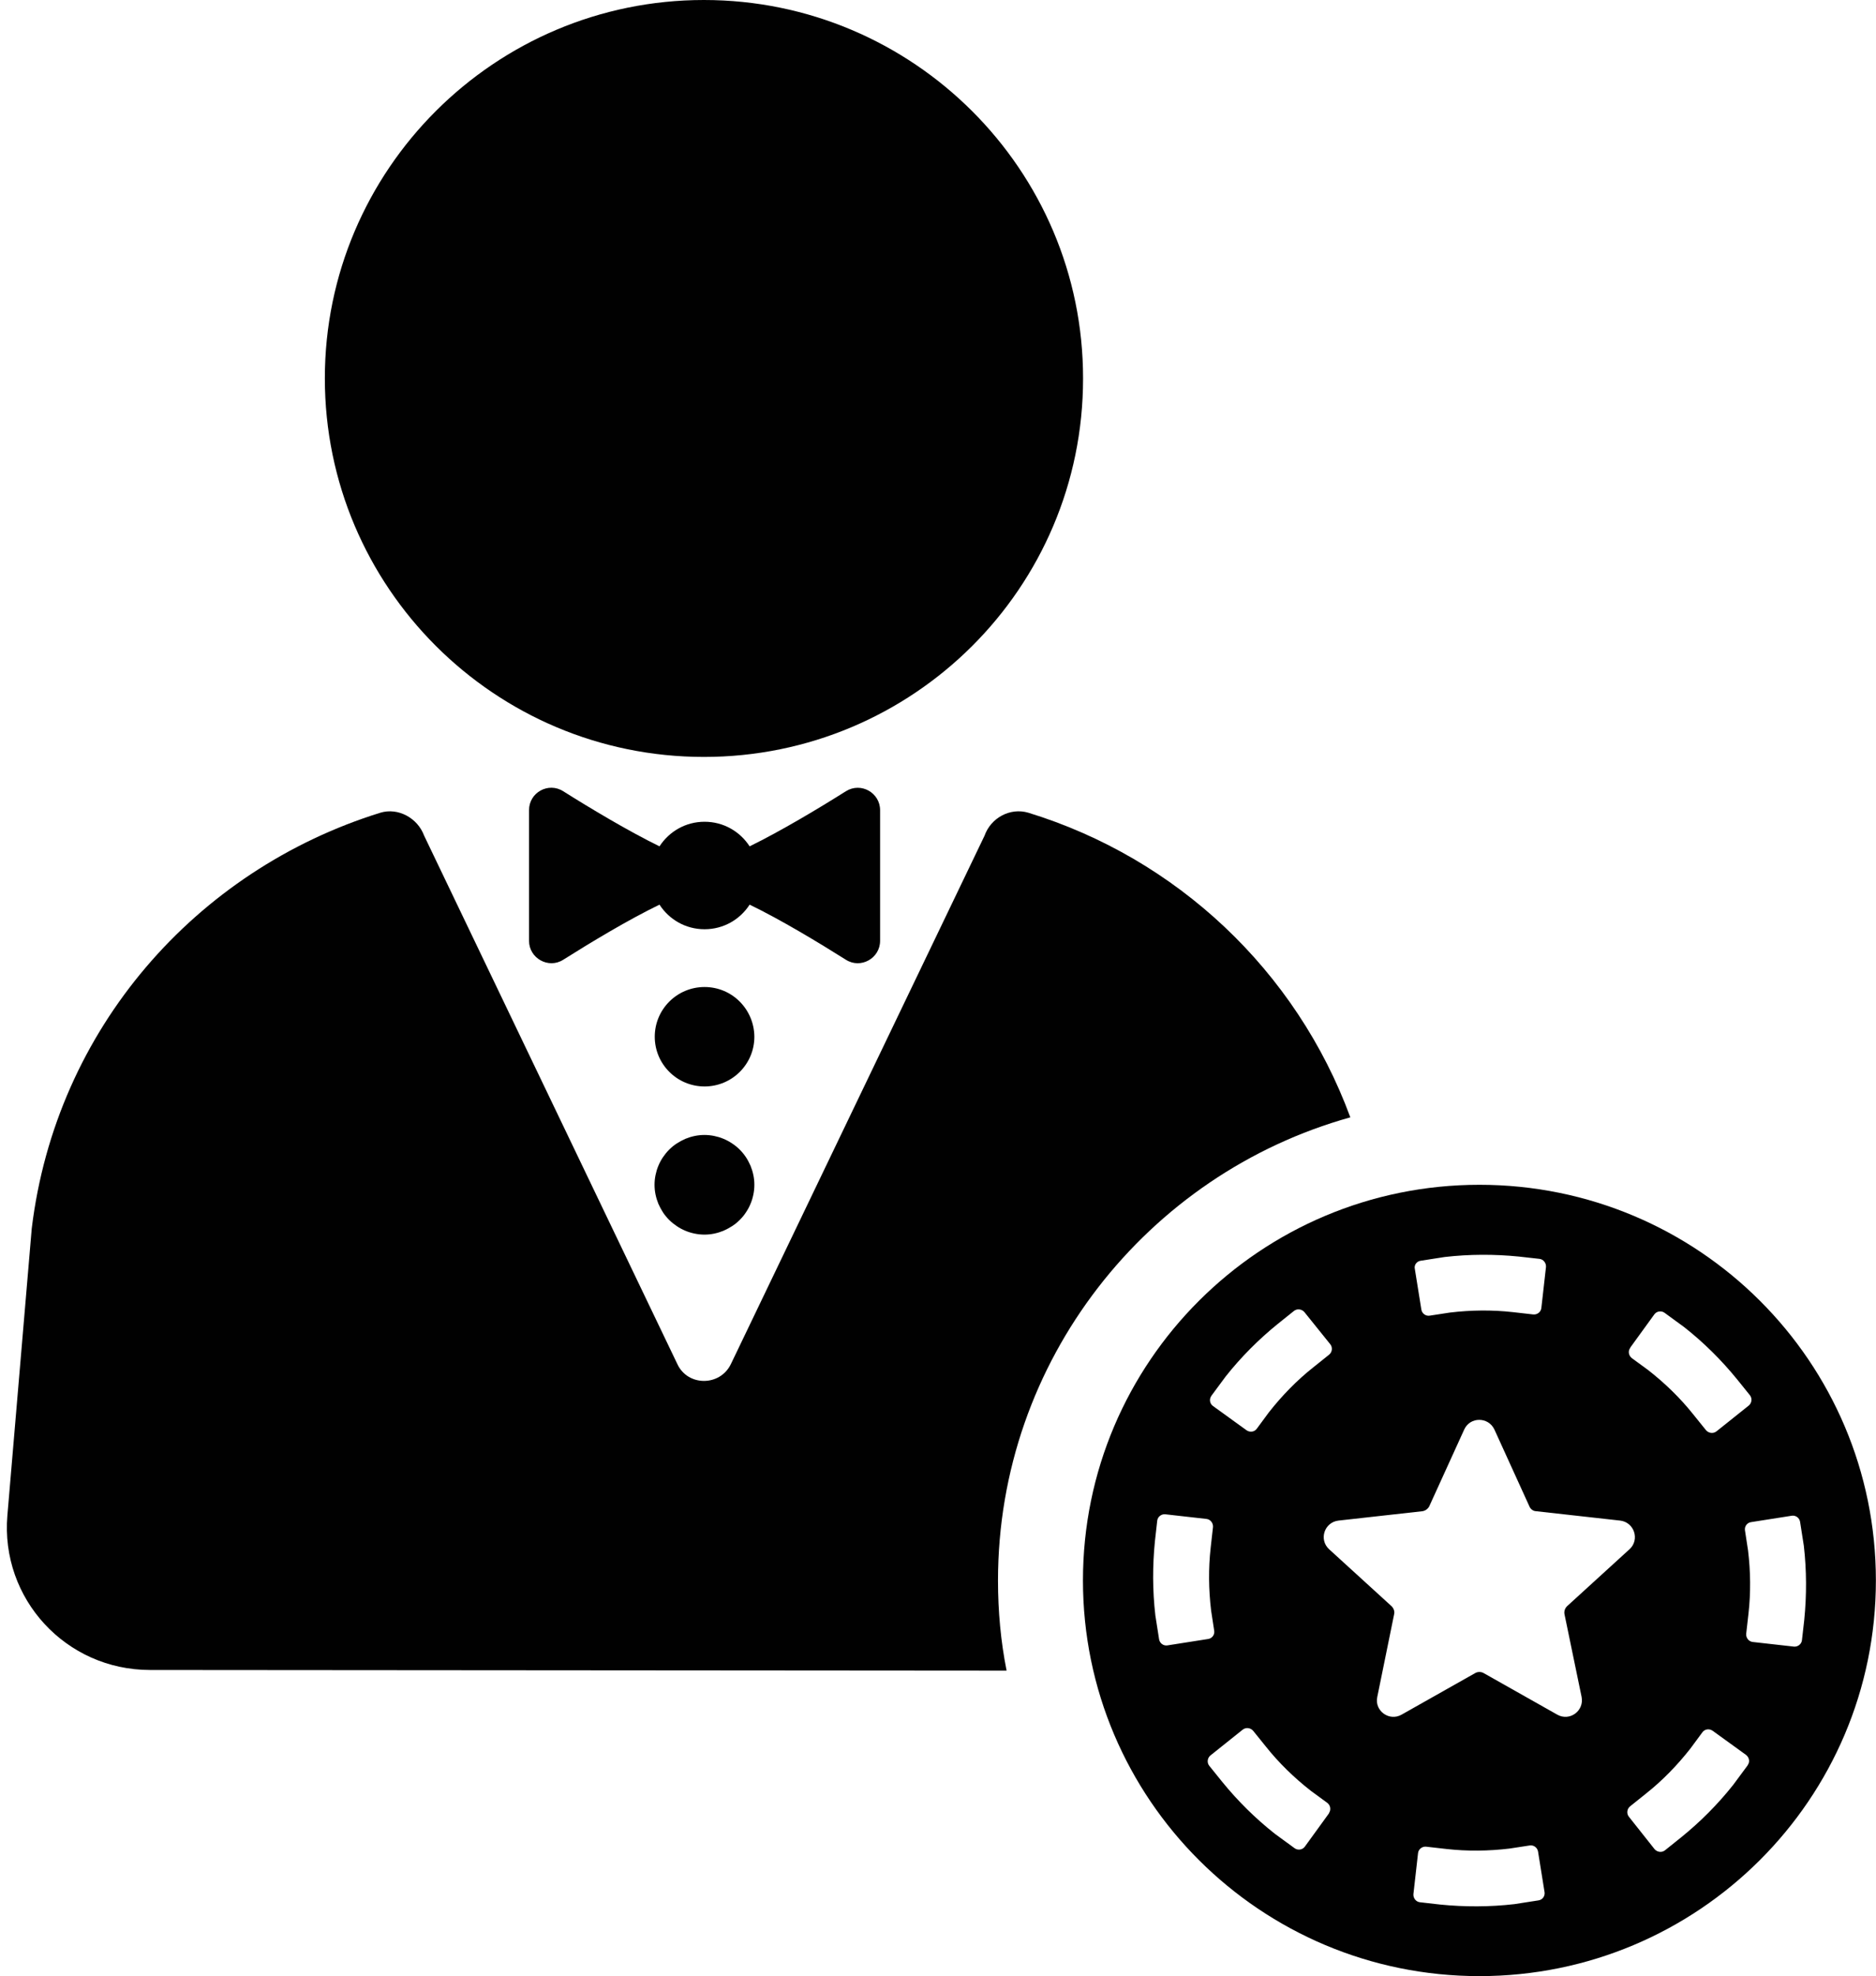
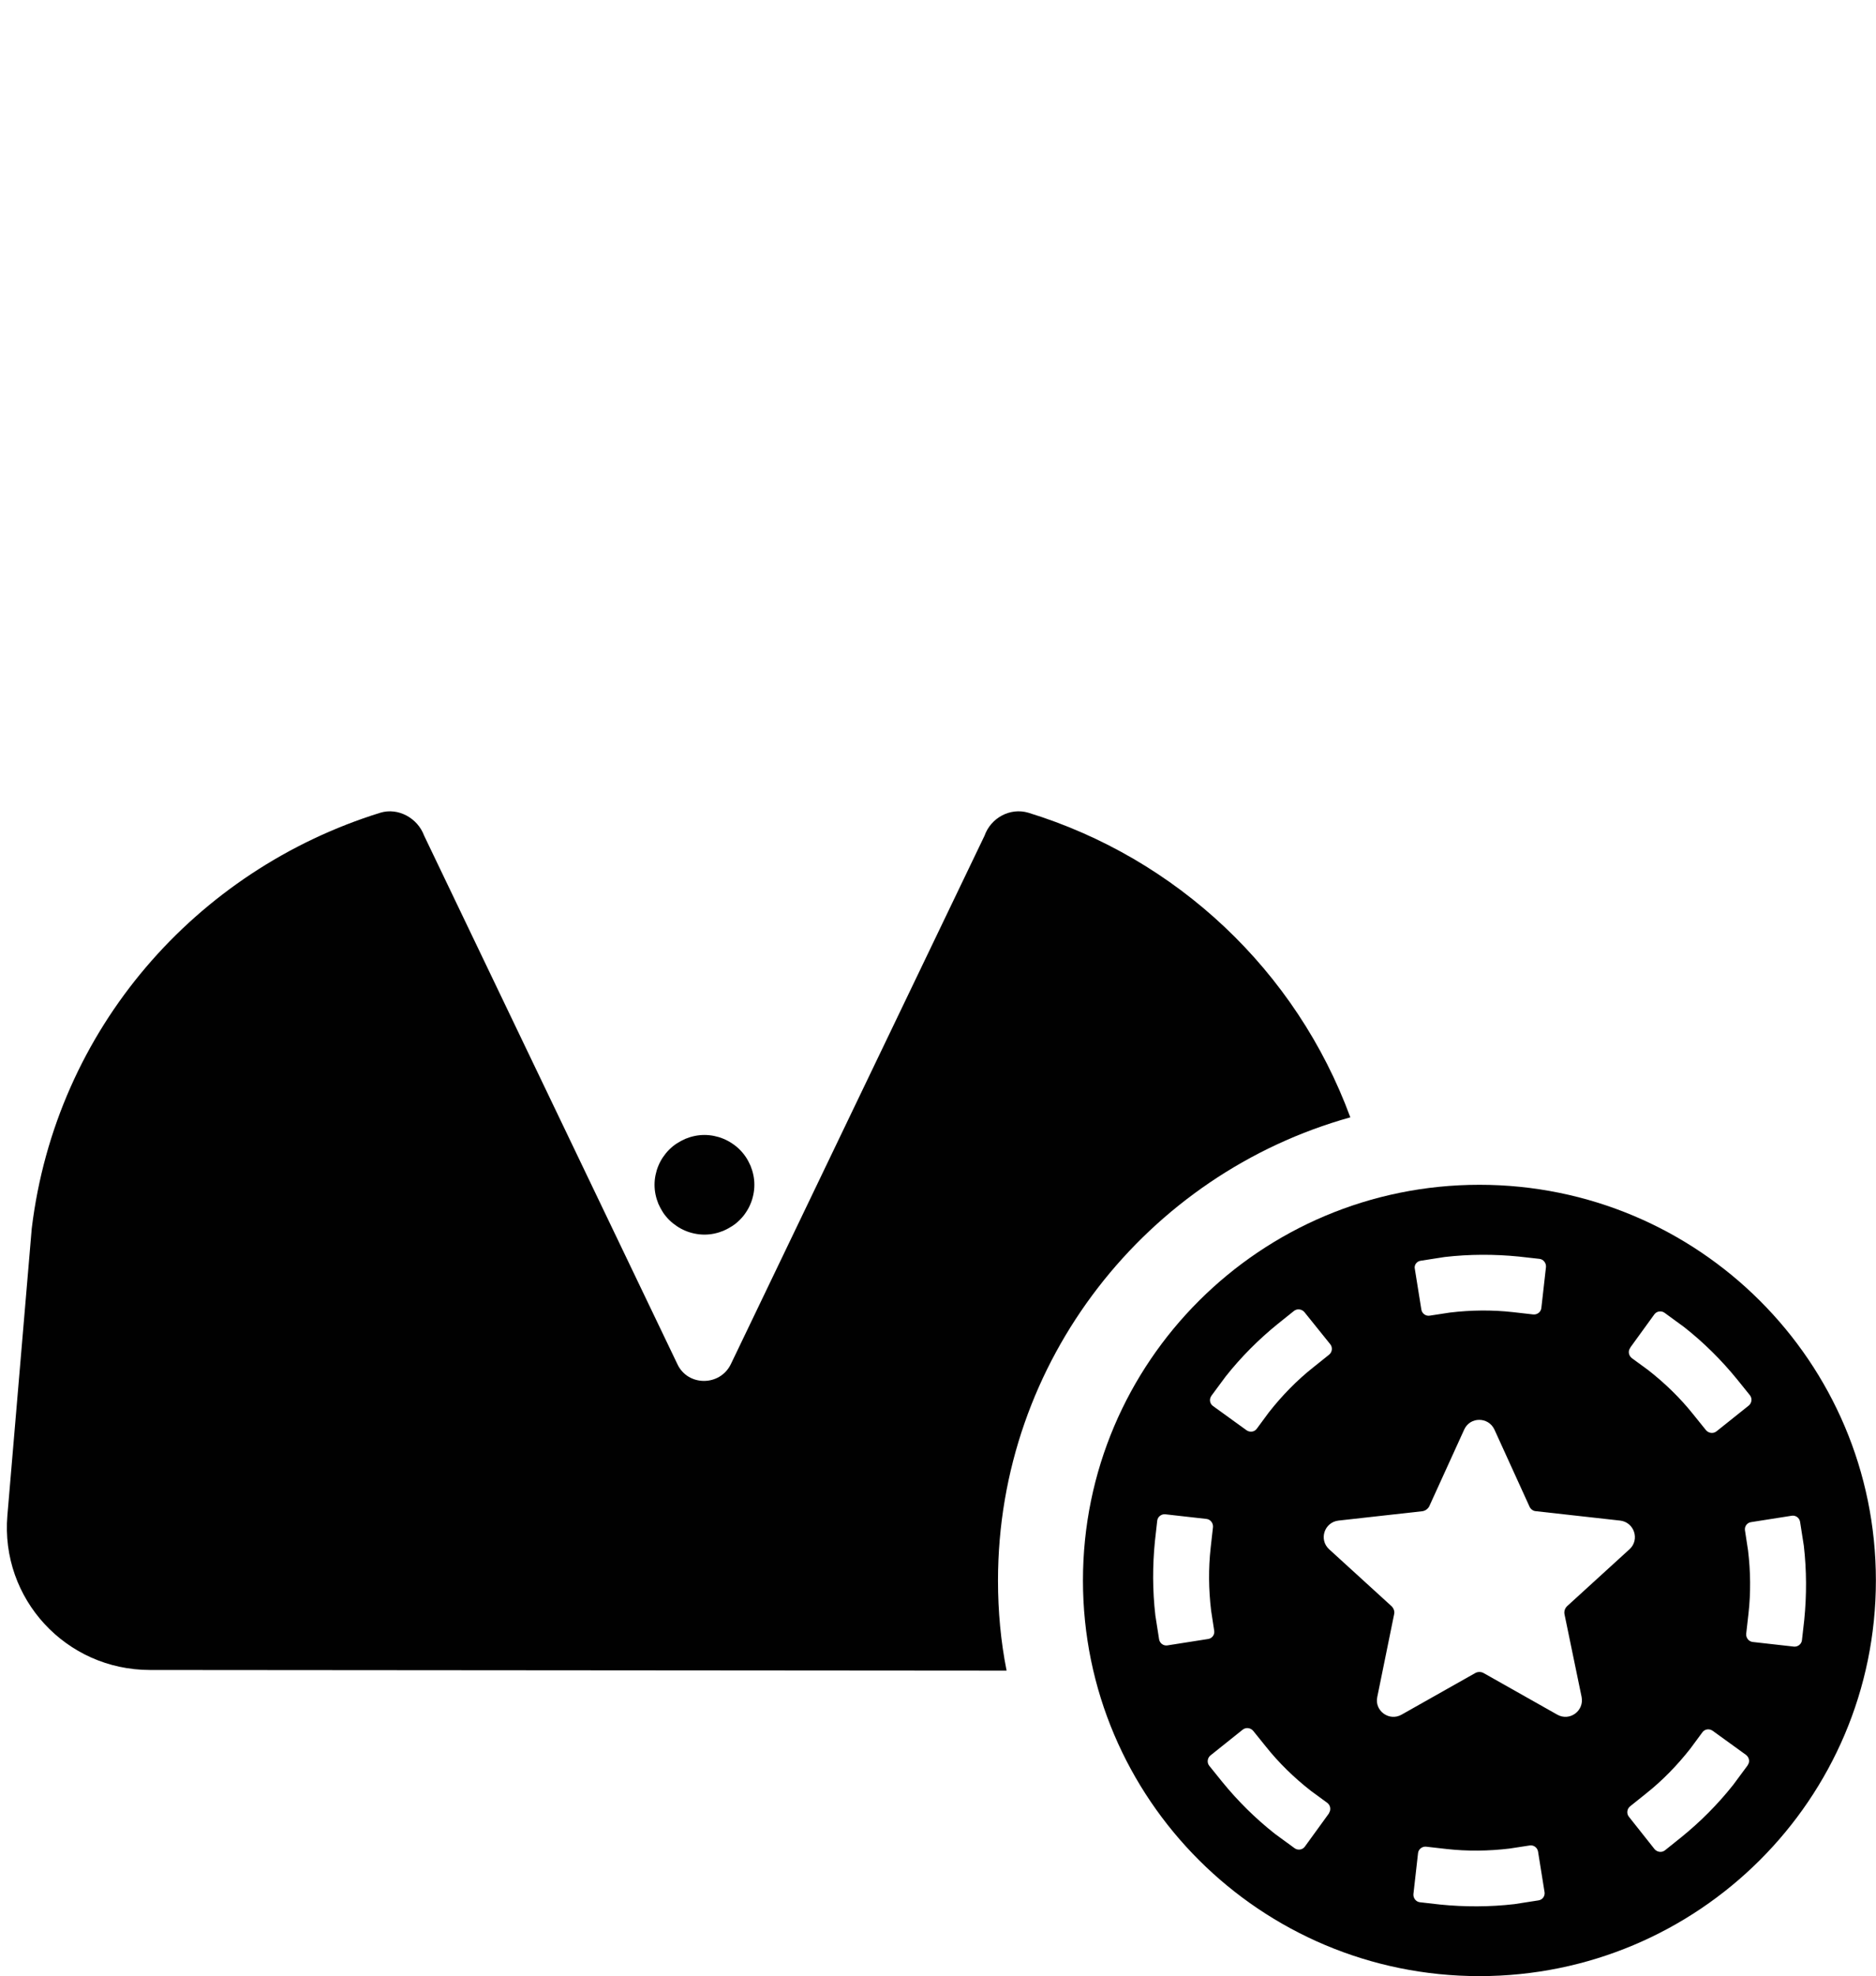
<svg xmlns="http://www.w3.org/2000/svg" id="uuid-494c752e-4e4d-47bd-94df-5c9c30e8d6eb" viewBox="0 0 170.25 179.25">
  <path d="M122.54,101.34c-4.9-13.3-15.76-23.49-29.22-27.62-1.65-.49-3.4.47-3.97,2.08l-23.02,47.93c-.98,2.04-3.92,2.04-4.86,0l-22.98-47.93c-.59-1.6-2.36-2.57-3.97-2.08-16.72,5.19-29.45,19.59-31.64,37.72l-2.21,26.02c-.64,7.55,5.3,14.02,12.94,14.02l77.74.06c-.53-2.66-.78-5.38-.78-8.17,0-19.98,13.56-36.89,31.98-42.02Z" fill="#010101" />
-   <path d="M63.88,68.66c18.97,0,34.41-15.32,34.41-34.32.02-18.94-15.43-34.34-34.41-34.34S29.48,15.4,29.48,34.32s15.38,34.34,34.41,34.34Z" fill="#010101" />
-   <path d="M79.87,85.34v-11.85c0-1.58-1.74-2.57-3.1-1.72-2.46,1.55-5.92,3.62-8.74,5-.87-1.34-2.36-2.23-4.09-2.23s-3.22.89-4.09,2.23c-2.82-1.38-6.28-3.45-8.74-5-1.34-.85-3.1.11-3.1,1.72v11.85c0,1.58,1.76,2.57,3.1,1.72,2.46-1.55,5.92-3.64,8.74-5,.87,1.34,2.36,2.23,4.09,2.23s3.22-.89,4.09-2.23c2.82,1.36,6.28,3.45,8.74,5,1.34.85,3.1-.13,3.1-1.72Z" fill="#010101" />
  <path d="M68.46,107.47c0,.3-.03.59-.09.88-.06.29-.14.57-.26.85-.11.27-.25.53-.42.78-.16.25-.35.47-.56.68-.21.21-.44.4-.69.56-.25.16-.51.3-.78.42-.27.11-.56.2-.85.26s-.59.09-.88.09-.59-.03-.88-.09-.57-.14-.85-.26c-.27-.11-.53-.25-.78-.42s-.48-.35-.69-.56c-.21-.21-.4-.44-.56-.68-.16-.25-.3-.51-.42-.78-.11-.27-.2-.56-.26-.85-.06-.29-.09-.58-.09-.88s.03-.59.09-.88.14-.57.26-.85c.11-.27.25-.53.42-.78s.35-.47.56-.68.44-.4.69-.56c.25-.16.51-.3.78-.42.27-.11.56-.2.85-.26.29-.06.59-.09.88-.09s.59.03.88.09c.29.06.57.14.85.26.27.11.53.25.78.42.25.16.48.35.69.56.21.21.4.44.56.68s.3.51.42.78c.11.27.2.56.26.85.06.29.09.58.09.88Z" fill="#010101" />
-   <path d="M63.94,89.53c-2.5,0-4.52,2.02-4.52,4.51s2.02,4.51,4.52,4.51,4.52-2.02,4.52-4.51c-.02-2.49-2.02-4.51-4.52-4.51Z" fill="#010101" />
  <path d="M163.53,148.78c-.04.36-.38.62-.74.58l-3.73-.42c-.36-.04-.62-.38-.59-.74l.21-1.85c.21-1.87.19-3.79-.04-5.7l-.28-1.83c-.06-.36.19-.7.55-.75l3.69-.58c.36-.06.7.19.76.55l.34,2.17c.26,2.25.26,4.51.04,6.72l-.21,1.85ZM158.61,160.12l-1.31,1.77c-1.4,1.77-3.01,3.38-4.73,4.77l-1.46,1.17c-.28.23-.7.19-.95-.09l-2.33-2.94c-.23-.28-.19-.7.09-.94l1.46-1.17c1.48-1.17,2.82-2.55,4.01-4.06l1.1-1.49c.21-.3.62-.36.93-.15l3.03,2.19c.3.23.38.64.15.94ZM141.32,155.53l-6.68-3.77c-.23-.13-.53-.13-.76,0l-6.68,3.77c-1.12.64-2.48-.34-2.21-1.6l1.53-7.51c.06-.26-.04-.53-.23-.72l-5.67-5.17c-.95-.87-.44-2.45.85-2.6l7.62-.85c.26-.04.49-.21.61-.43l3.18-6.98c.53-1.17,2.19-1.17,2.74,0l3.18,6.98c.11.25.34.42.61.43l7.62.85c1.29.15,1.8,1.74.85,2.6l-5.67,5.17c-.19.19-.28.45-.23.72l1.55,7.49c.26,1.28-1.08,2.26-2.21,1.62ZM139.62,172.38l-2.18.34c-2.25.26-4.52.26-6.73.04l-1.85-.21c-.36-.04-.62-.38-.59-.74l.42-3.72c.04-.36.38-.62.74-.58l1.85.21c1.87.21,3.8.19,5.71-.04l1.83-.28c.36-.06.7.19.76.55l.59,3.68c.06.36-.19.7-.55.75ZM120.61,164.48l-2.19,3.02c-.21.3-.64.36-.93.15l-1.78-1.3c-1.78-1.4-3.39-3-4.79-4.72l-1.17-1.45c-.23-.28-.19-.7.09-.94l2.93-2.34c.28-.23.7-.19.95.09l1.17,1.45c1.17,1.47,2.55,2.81,4.07,4l1.49,1.09c.3.23.36.64.15.94ZM105.95,149.25c-.36.06-.7-.19-.76-.55l-.34-2.17c-.26-2.25-.26-4.51-.04-6.72l.21-1.87c.04-.36.38-.62.74-.58l3.73.42c.36.04.62.38.59.74l-.21,1.87c-.21,1.87-.19,3.79.04,5.7l.28,1.83c.06.36-.19.7-.55.75l-3.69.58ZM109.92,126.63l1.31-1.77c1.4-1.77,3.01-3.38,4.73-4.77l1.46-1.17c.28-.23.7-.19.95.09l2.35,2.92c.23.28.19.7-.09.94l-1.46,1.17c-1.48,1.17-2.82,2.55-4.01,4.06l-1.1,1.49c-.21.3-.62.36-.93.15l-3.03-2.19c-.32-.21-.38-.64-.17-.92ZM128.93,114.36l2.18-.34c2.25-.26,4.52-.26,6.73-.04l1.87.21c.36.04.62.38.59.74l-.42,3.72c-.04.36-.38.62-.74.58l-1.85-.21c-1.87-.21-3.8-.19-5.71.04l-1.83.28c-.36.06-.7-.19-.76-.55l-.59-3.68c-.09-.36.17-.7.53-.75ZM147.94,122.25l2.19-3.02c.21-.3.64-.36.93-.15l1.78,1.3c1.78,1.4,3.39,3,4.79,4.72l1.17,1.45c.23.28.19.7-.09.94l-2.93,2.34c-.28.23-.7.19-.95-.09l-1.17-1.45c-1.17-1.47-2.55-2.81-4.07-4l-1.49-1.09c-.3-.23-.38-.64-.15-.94ZM134.26,107.47c-19.86,0-35.98,16.06-35.98,35.89s16.12,35.89,35.98,35.89,35.98-16.06,35.98-35.89-16.1-35.89-35.98-35.89Z" fill="#010101" />
-   <rect width="170.25" height="179.25" fill="none" />
</svg>